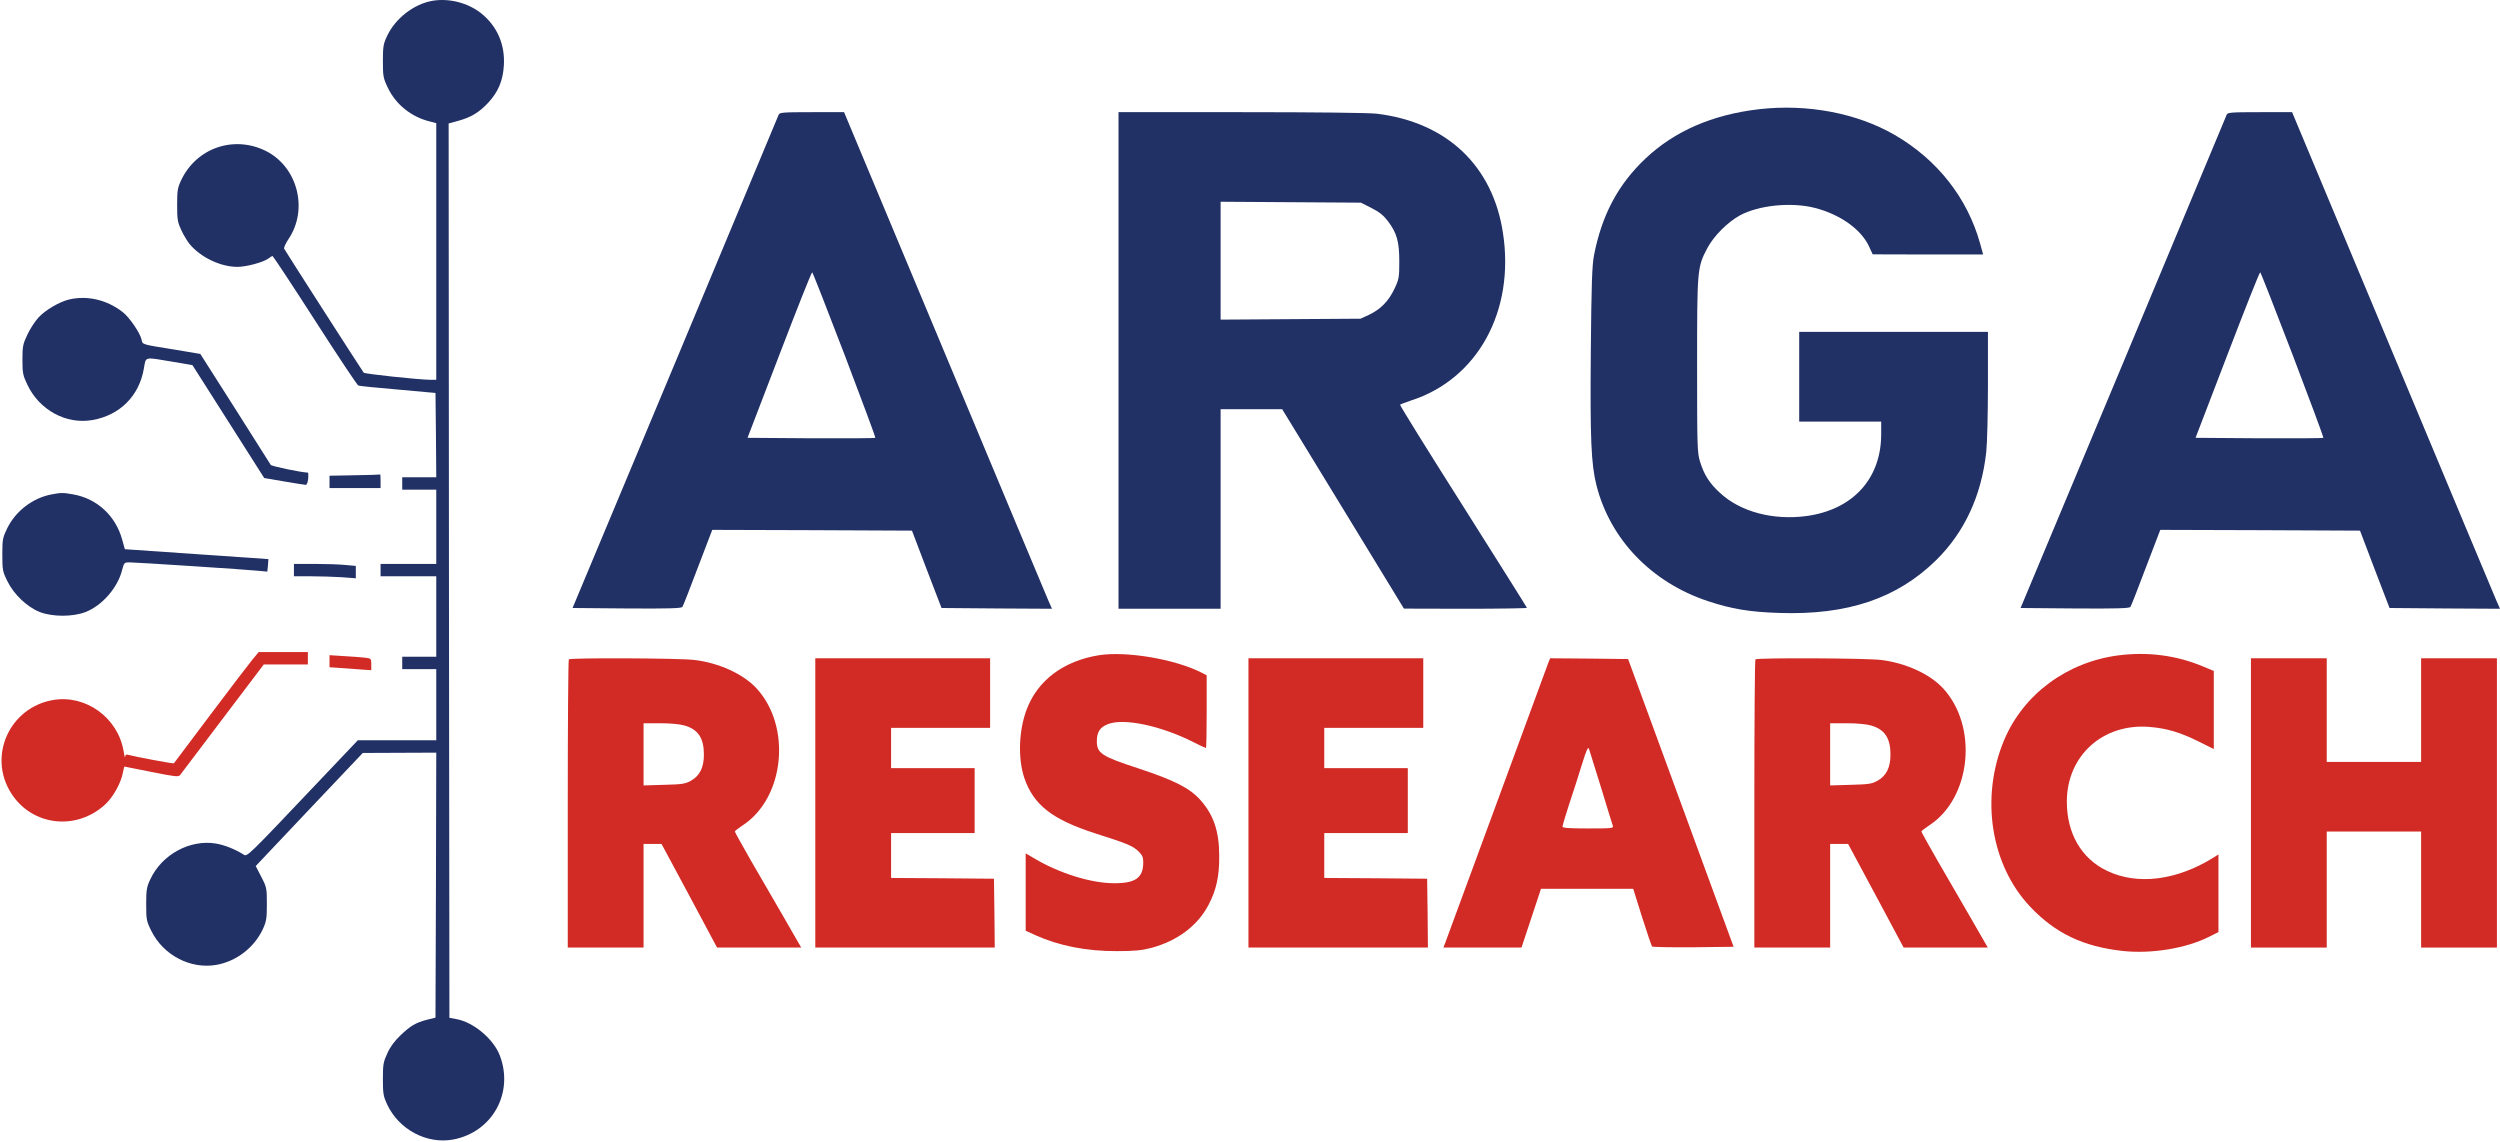
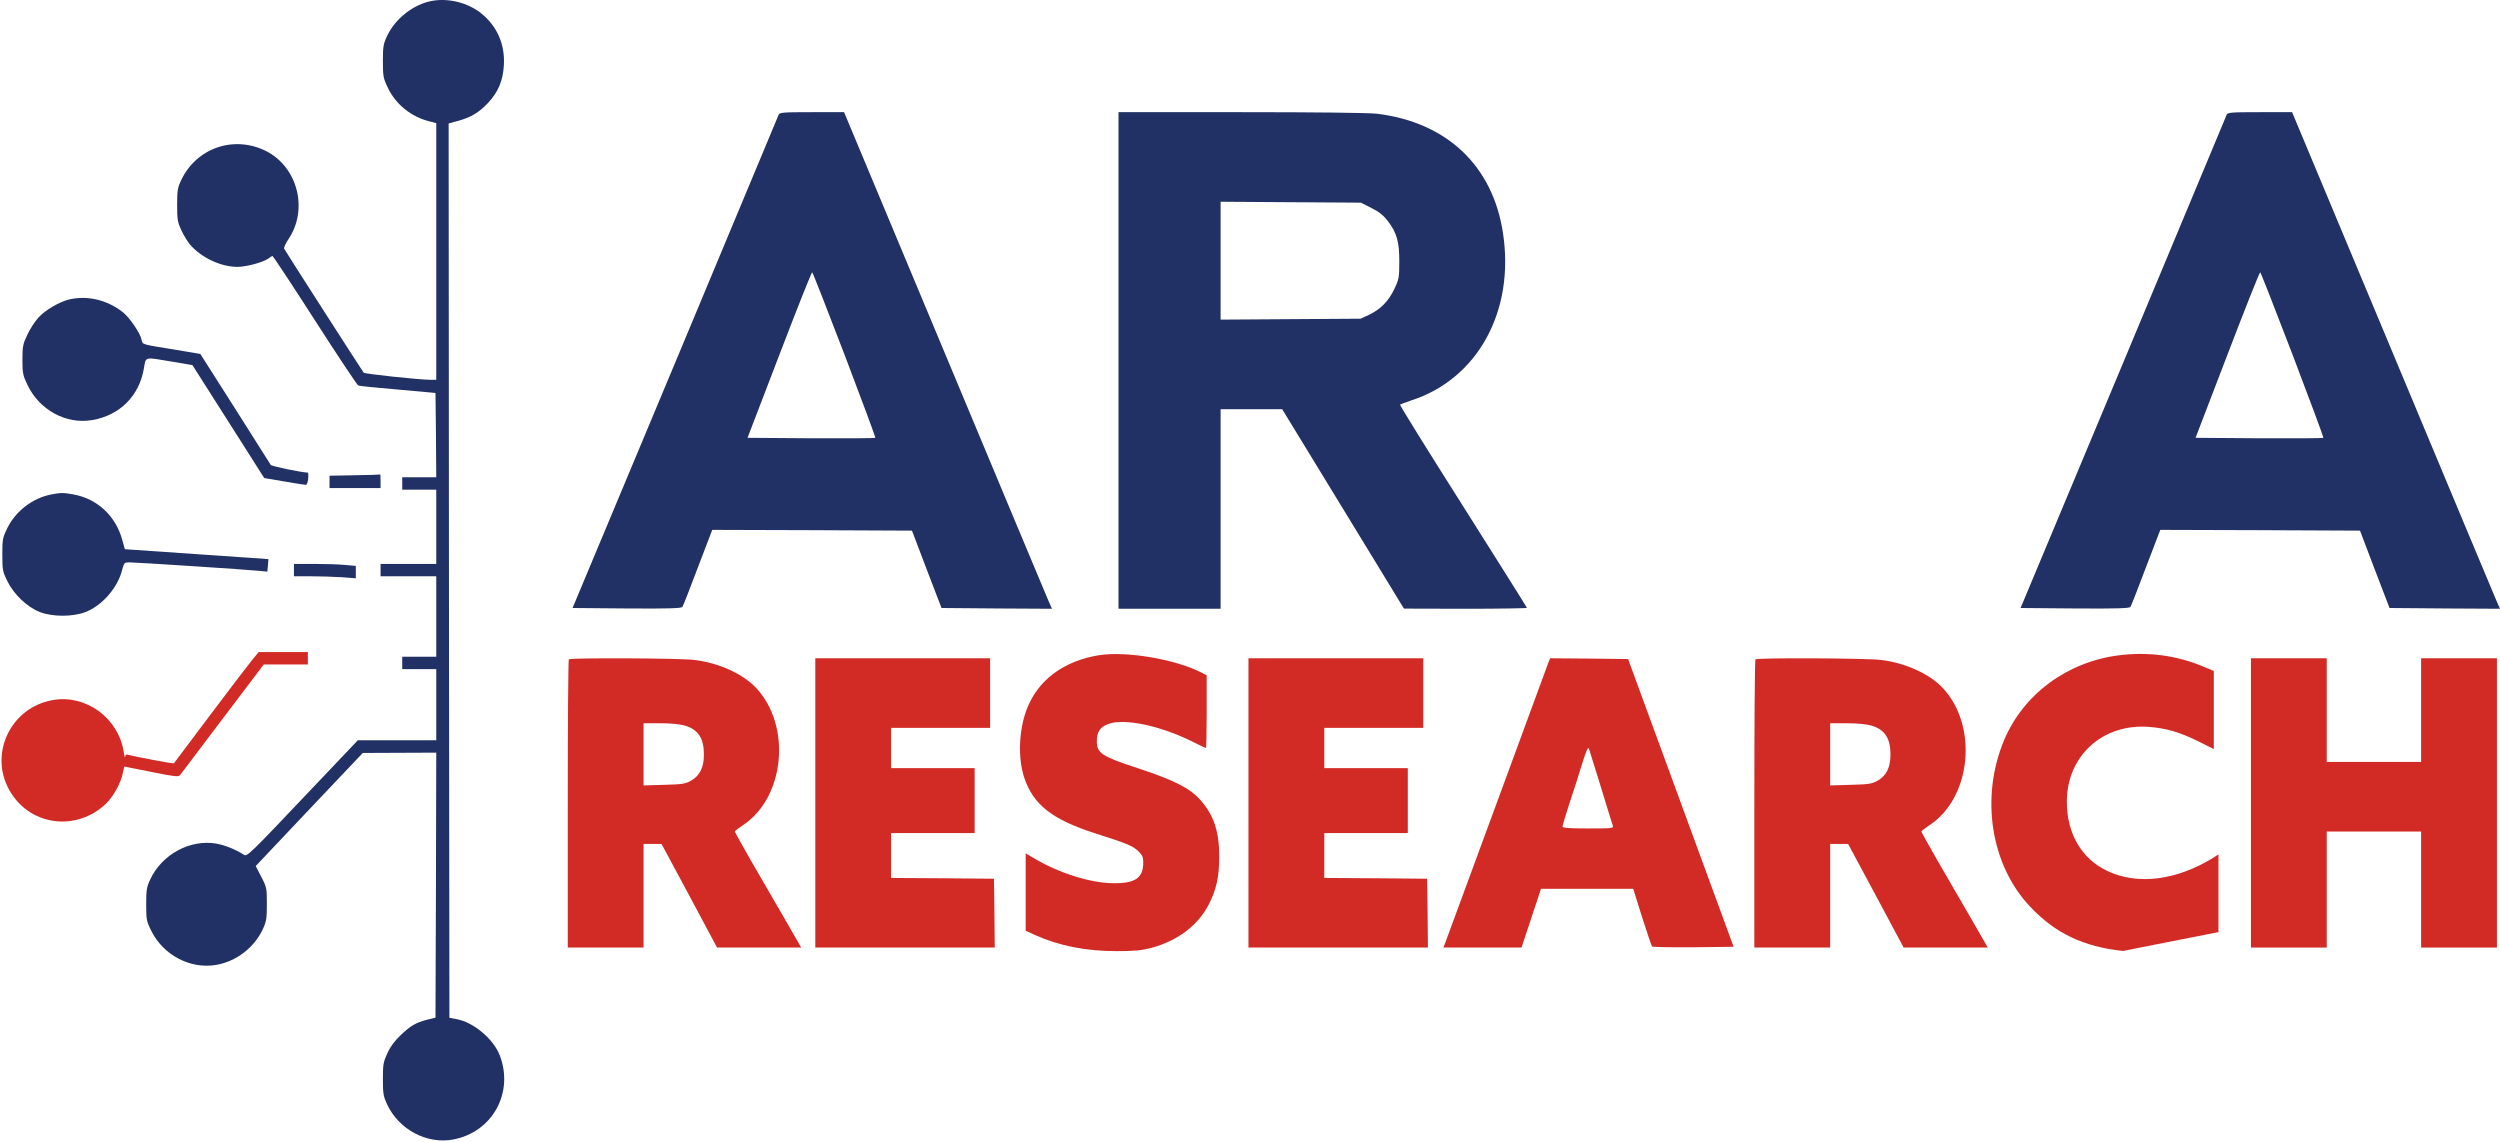
<svg xmlns="http://www.w3.org/2000/svg" width="1062" height="485" viewBox="0 0 1062 485" fill="none">
  <path d="M183.748 0.331C175.796 1.712 167.91 7.823 164.427 15.315C162.849 18.601 162.652 19.85 162.652 25.962C162.652 32.336 162.784 33.191 164.755 37.265C168.107 44.363 174.744 49.686 182.565 51.592L185.325 52.315V106.795V161.341H182.893C177.636 161.275 154.963 158.844 154.503 158.318C154.043 157.792 121.907 107.781 120.724 105.678C120.461 105.283 121.315 103.443 122.564 101.537C131.107 88.854 126.376 70.781 112.838 64.078C99.234 57.375 83.396 62.895 76.956 76.564C75.444 79.719 75.247 81.033 75.247 87.079C75.247 93.257 75.444 94.374 77.022 97.791C78.007 99.894 79.65 102.589 80.57 103.706C85.302 109.358 93.714 113.367 100.877 113.367C104.623 113.367 111.918 111.395 114.021 109.818C114.744 109.226 115.532 108.766 115.795 108.766C115.992 108.766 124.141 121.056 133.802 136.105C143.462 151.155 151.743 163.575 152.203 163.773C152.729 163.97 160.286 164.758 169.027 165.481L184.996 166.927L185.193 184.802L185.325 202.743H178.096H170.867V205.372V208.001H178.096H185.325V223.773V239.546H173.496H161.666V242.174V244.803H173.496H185.325V261.89V278.976H178.096H170.867V281.605V284.234H178.096H185.325V299.349V314.464H168.698H152.006L134.722 332.668C105.017 364.016 105.017 364.016 103.506 363.03C99.826 360.73 95.554 359.021 91.874 358.364C80.833 356.458 68.807 362.899 63.878 373.479C62.301 376.765 62.103 378.014 62.103 384.125C62.103 390.632 62.235 391.354 64.272 395.429C69.332 405.747 80.899 411.793 91.874 409.887C100.417 408.375 107.909 402.592 111.589 394.838C113.166 391.42 113.364 390.237 113.364 384.06C113.364 377.357 113.298 376.896 110.998 372.493L108.632 367.893L131.37 343.84L154.109 319.853L169.75 319.787L185.325 319.722L185.193 375.976L184.996 432.297L181.513 433.151C176.65 434.4 174.416 435.714 170.144 439.789C167.712 442.089 165.741 444.718 164.558 447.412C162.849 451.092 162.652 452.144 162.652 458.387C162.652 464.499 162.849 465.682 164.427 469.099C169.421 479.811 181.25 486.12 192.422 484.083C209.115 480.994 218.381 464.302 212.335 448.398C209.575 441.235 201.031 434.137 193.737 432.888L190.911 432.363L190.714 242.437L190.582 52.446L194.657 51.329C200.111 49.817 203.397 47.846 207.275 43.771C211.678 39.039 213.649 34.308 214.044 27.736C214.569 18.798 211.152 11.043 204.317 5.589C198.731 1.186 190.779 -0.851 183.748 0.331Z" fill="#213065" />
-   <path d="M747.215 46.4C727.368 48.7 711.267 55.732 698.912 67.43C687.28 78.47 680.511 91.285 677.159 108.306C676.305 112.709 676.042 120.333 675.779 149.117C675.451 186.577 675.911 197.289 678.211 206.292C684.06 229.162 701.541 247.366 725.396 255.318C735.451 258.67 743.206 259.984 755.824 260.378C784.871 261.364 805.967 254.201 822.593 237.837C834.554 226.008 841.717 210.564 843.755 192.031C844.149 188.548 844.478 175.667 844.478 163.312V140.968H804.39H764.302V160.027V179.085H781.717H799.132V184.408C799.132 203.401 787.04 216.61 767.193 219.239C753.129 221.079 739.263 217.399 730.654 209.381C726.185 205.306 723.885 201.692 722.176 196.106C720.993 192.36 720.928 189.534 720.928 155.229C720.928 114.155 720.993 113.564 725.265 105.415C728.025 100.223 733.874 94.374 739.132 91.483C747.215 87.145 760.95 85.765 771.005 88.328C781.651 91.088 790.523 97.331 793.94 104.626L795.518 108.044L818.979 108.109H842.44L841.126 103.378C835.737 84.056 822.988 67.824 804.85 57.309C788.814 48.043 767.785 44.034 747.215 46.4Z" fill="#213065" />
  <path d="M330.759 48.766C330.496 49.423 310.715 96.806 286.794 154.112L243.223 258.275L266.29 258.472C284.099 258.604 289.488 258.407 289.882 257.815C290.211 257.355 293.168 249.798 296.454 241.057L302.566 225.087L344.954 225.219L387.408 225.416L393.651 241.846L399.96 258.275L423.422 258.472L446.883 258.604L445.371 255.186C444.517 253.281 424.67 205.766 401.209 149.643L358.558 47.648H344.888C332.402 47.648 331.153 47.78 330.759 48.766ZM358.821 150.826C366.115 170.016 372.03 185.854 371.833 185.985C371.636 186.182 359.346 186.248 344.56 186.182L317.55 185.985L331.088 150.695C338.514 131.308 344.757 115.535 345.02 115.667C345.283 115.798 351.46 131.636 358.821 150.826Z" fill="#213065" />
  <path d="M475.142 153.126V258.604H496.829H518.516V216.216V173.827H531.593H544.671L570.564 216.216L596.391 258.538L622.547 258.604C636.874 258.604 648.637 258.407 648.637 258.209C648.637 258.012 636.414 238.625 621.561 215.098C606.643 191.571 594.551 172.119 594.748 171.922C594.946 171.724 596.983 170.936 599.349 170.147C627.673 161.078 643.577 132.162 638.451 98.909C634.114 70.387 614.595 51.92 584.891 48.306C581.539 47.911 558.998 47.648 527.256 47.648H475.142V153.126ZM582.656 88.394C585.942 90.037 587.848 91.614 589.622 93.98C593.368 98.974 594.42 102.589 594.42 111.066C594.42 117.77 594.288 118.624 592.383 122.633C589.885 127.956 586.468 131.373 581.671 133.674L577.99 135.382L548.286 135.579L518.516 135.777V110.738V85.699L548.351 85.896L578.122 86.094L582.656 88.394Z" fill="#213065" />
  <path d="M945.88 48.766C945.617 49.423 925.836 96.806 901.915 154.112L858.344 258.275L881.411 258.472C899.22 258.604 904.609 258.407 905.004 257.815C905.332 257.355 908.289 249.798 911.575 241.057L917.687 225.087L960.075 225.219L1002.53 225.416L1008.77 241.846L1015.08 258.275L1038.54 258.472L1062 258.604L1060.49 255.186C1059.64 253.281 1039.79 205.766 1016.33 149.643L973.679 47.648H960.01C947.523 47.648 946.274 47.78 945.88 48.766ZM973.942 150.826C981.236 170.016 987.151 185.854 986.954 185.985C986.757 186.182 974.468 186.248 959.681 186.182L932.671 185.985L946.209 150.695C953.635 131.308 959.878 115.535 960.141 115.667C960.404 115.798 966.581 131.636 973.942 150.826Z" fill="#213065" />
  <path d="M29.31 127.233C25.236 128.219 19.256 131.702 16.364 134.856C14.918 136.434 12.749 139.72 11.632 142.151C9.726 146.16 9.529 147.146 9.529 152.797C9.529 158.449 9.726 159.435 11.632 163.444C16.758 174.222 28.128 180.399 39.3 178.428C50.932 176.39 59.146 168.176 61.118 156.543C62.038 151.352 61.052 151.615 73.21 153.652L81.753 155.098L97 179.085L112.247 203.072L120.724 204.518C125.324 205.306 129.465 205.963 129.859 205.963C130.319 206.029 130.779 204.846 130.911 203.4C131.042 201.955 130.976 200.772 130.779 200.772C127.69 200.64 115.401 198.077 115.007 197.486C114.744 197.092 107.909 186.248 99.826 173.499L85.105 150.366L74.262 148.526C59.869 146.226 60.592 146.423 60.132 144.254C59.475 141.363 55.072 134.922 52.18 132.622C45.477 127.365 37.131 125.393 29.31 127.233Z" fill="#213065" />
  <path d="M150.692 201.889L139.979 202.086V204.715V207.344H150.823H161.666V204.386C161.666 202.743 161.601 201.495 161.535 201.56C161.404 201.626 156.54 201.823 150.692 201.889Z" fill="#213065" />
  <path d="M21.819 210.038C13.867 211.55 6.638 217.136 3.089 224.365C1.118 228.439 0.986 229.162 0.986 235.602C0.986 242.108 1.118 242.831 3.155 246.906C5.849 252.492 11.567 257.881 16.89 259.984C22.279 262.087 30.954 262.087 36.343 259.984C43.44 257.224 50.078 249.6 51.918 241.977C52.706 239.02 52.838 238.888 55.007 238.888C57.701 238.888 105.281 241.977 110.144 242.503L113.561 242.831L113.824 240.203C113.956 238.757 114.021 237.574 114.021 237.508C114.021 237.508 100.286 236.522 83.528 235.405L53.035 233.302L51.918 229.293C49.158 219.173 41.337 211.878 31.217 210.038C26.879 209.249 25.828 209.249 21.819 210.038Z" fill="#213065" />
  <path d="M124.864 242.174V244.803H131.962C135.905 244.803 141.82 245 145.105 245.197L151.151 245.657V243.029V240.4L146.748 240.005C144.251 239.743 138.336 239.545 133.605 239.545H124.864V242.174Z" fill="#213065" />
  <path d="M107.318 280.094C105.872 281.868 97.789 292.383 89.377 303.621C80.965 314.793 73.933 324.125 73.868 324.256C73.67 324.519 56.978 321.365 54.415 320.642C53.626 320.379 53.232 320.642 53.166 321.496C53.101 322.153 52.838 321.102 52.509 319.13C50.143 304.869 36.408 294.946 22.476 297.378C4.009 300.598 -5.257 321.233 4.732 336.94C13.538 350.872 32.465 353.107 44.82 341.606C48.172 338.451 51.458 332.471 52.246 328.068C52.509 326.754 52.772 325.636 52.838 325.636C52.969 325.636 58.161 326.688 64.404 327.936C74.196 329.908 75.839 330.105 76.496 329.251C76.891 328.725 85.04 317.947 94.634 305.264L112.05 282.262H121.447H130.779V279.634V277.005H120.33H109.881L107.318 280.094Z" fill="#D22B26" />
  <path d="M466.927 278.319C451.812 280.751 440.771 288.966 436.105 301.452C432.753 310.39 432.359 322.153 435.119 330.434C438.997 341.869 446.948 348.112 465.087 353.961C478.887 358.364 481.056 359.284 483.422 361.453C485.262 363.227 485.656 364.081 485.656 366.316C485.656 372.888 482.37 375.254 473.17 375.188C463.444 375.188 449.906 370.916 439.522 364.739L435.711 362.504V378.934V395.363L439.851 397.269C449.906 401.804 461.669 404.104 474.484 404.038C482.042 404.038 485.065 403.709 489.139 402.658C500.246 399.635 508.789 393.195 513.389 384.388C516.675 378.145 517.99 372.23 517.924 363.753C517.924 353.238 515.624 346.272 509.972 339.897C505.503 334.837 498.931 331.485 483.816 326.491C467.913 321.299 465.941 319.985 465.941 314.859C465.941 310.981 467.255 308.944 470.607 307.63C477.244 304.935 493.017 308.221 506.818 315.187C509.643 316.633 512.075 317.75 512.272 317.75C512.469 317.75 512.601 310.784 512.601 302.306V286.863L510.169 285.614C498.866 279.962 478.559 276.545 466.927 278.319Z" fill="#D22B26" />
-   <path d="M900.009 278.385C878.059 281.211 859.592 294.88 851.377 314.333C841.125 338.714 845.66 367.565 862.484 385.243C873.13 396.481 884.959 402.132 901.783 403.972C913.941 405.287 928.728 402.855 938.454 397.926L942.397 395.955V379.46V362.964L940.228 364.344C924.522 374.071 907.895 376.108 895.08 369.93C884.171 364.739 877.993 354.027 877.993 340.554C877.993 320.97 893.371 307.104 913.284 308.812C920.447 309.404 926.099 311.113 933.722 314.859L940.425 318.21V301.583V285.023L935.694 283.051C924.522 278.385 912.364 276.808 900.009 278.385Z" fill="#D22B26" />
-   <path d="M139.979 280.882V283.445L145.763 283.84C148.917 284.102 152.86 284.365 154.635 284.497L157.723 284.694V282.197C157.723 279.765 157.658 279.699 154.963 279.371C153.386 279.174 149.377 278.911 146.091 278.713L139.979 278.319V280.882Z" fill="#D22B26" />
+   <path d="M900.009 278.385C878.059 281.211 859.592 294.88 851.377 314.333C841.125 338.714 845.66 367.565 862.484 385.243C873.13 396.481 884.959 402.132 901.783 403.972L942.397 395.955V379.46V362.964L940.228 364.344C924.522 374.071 907.895 376.108 895.08 369.93C884.171 364.739 877.993 354.027 877.993 340.554C877.993 320.97 893.371 307.104 913.284 308.812C920.447 309.404 926.099 311.113 933.722 314.859L940.425 318.21V301.583V285.023L935.694 283.051C924.522 278.385 912.364 276.808 900.009 278.385Z" fill="#D22B26" />
  <path d="M241.646 280.094C241.383 280.291 241.186 307.958 241.186 341.54V402.526H257.286H273.387V380.511V358.495H277.199H281.011L292.84 380.511L304.603 402.526H322.479H340.354L333.059 389.843C329.051 382.942 322.676 371.968 318.93 365.461C315.25 359.021 312.161 353.501 312.161 353.238C312.161 352.975 313.607 351.858 315.381 350.675C333.388 339.043 336.411 308.418 321.164 292.186C315.578 286.271 305.392 281.605 295.074 280.356C289.094 279.568 242.368 279.371 241.646 280.094ZM290.868 308.221C296.586 309.864 299.017 313.61 299.017 320.51C299.017 325.965 297.309 329.514 293.563 331.617C291.131 332.997 289.883 333.194 282.128 333.391L273.387 333.654V320.445V307.235H280.485C284.822 307.235 288.897 307.629 290.868 308.221Z" fill="#D22B26" />
  <path d="M346.335 341.08V402.526H384.451H422.568L422.436 387.871L422.239 373.282L400.421 373.085L378.537 372.953V363.424V353.895H396.281H414.025V340.094V326.293H396.281H378.537V317.75V309.207H399.567H420.596V294.42V279.634H383.466H346.335V341.08Z" fill="#D22B26" />
  <path d="M530.345 341.08V402.526H568.461H606.578L606.446 387.871L606.249 373.282L584.431 373.085L562.547 372.953V363.424V353.895H580.29H598.034V340.094V326.293H580.29H562.547V317.75V309.207H583.576H604.606V294.42V279.634H567.475H530.345V341.08Z" fill="#D22B26" />
  <path d="M657.772 281.408C657.378 282.459 647.52 309.272 635.822 341.08C624.124 372.888 614.267 399.701 613.872 400.686L613.149 402.526H629.776H646.337L650.477 390.04L654.617 377.554H674.201H693.785L697.531 389.514C699.634 396.152 701.54 401.738 701.803 402.066C702.066 402.329 709.952 402.461 719.35 402.395L736.436 402.198L714.027 341.08L691.617 279.962L675.056 279.765L658.495 279.634L657.772 281.408ZM680.116 334.508C682.613 342.789 684.914 350.149 685.111 350.741C685.571 351.858 684.782 351.924 674.661 351.924C666.381 351.924 663.752 351.726 663.752 351.135C663.752 350.675 665.067 346.272 666.644 341.409C668.287 336.545 670.718 328.988 672.033 324.65C673.873 318.67 674.596 317.093 674.99 318.079C675.253 318.802 677.553 326.162 680.116 334.508Z" fill="#D22B26" />
  <path d="M745.703 280.094C745.44 280.291 745.243 307.958 745.243 341.54V402.526H761.344H777.445V380.511V358.495H781.257H785.068L796.898 380.511L808.661 402.526H826.536H844.412L837.117 389.843C833.108 382.942 826.734 371.968 822.988 365.461C819.307 359.021 816.219 353.501 816.219 353.238C816.219 352.975 817.664 351.858 819.439 350.675C837.446 339.043 840.469 308.418 825.222 292.186C819.636 286.271 809.45 281.605 799.132 280.356C793.152 279.568 746.426 279.371 745.703 280.094ZM794.926 308.221C800.643 309.864 803.075 313.61 803.075 320.51C803.075 325.965 801.366 329.514 797.62 331.617C795.189 332.997 793.94 333.194 786.186 333.391L777.445 333.654V320.445V307.235H784.543C788.88 307.235 792.954 307.629 794.926 308.221Z" fill="#D22B26" />
  <path d="M956.198 341.08V402.526H972.299H988.4V377.882V353.238H1008.44H1028.49V377.882V402.526H1044.59H1060.69V341.08V279.634H1044.59H1028.49V301.649V323.665H1008.44H988.4V301.649V279.634H972.299H956.198V341.08Z" fill="#D22B26" />
</svg>